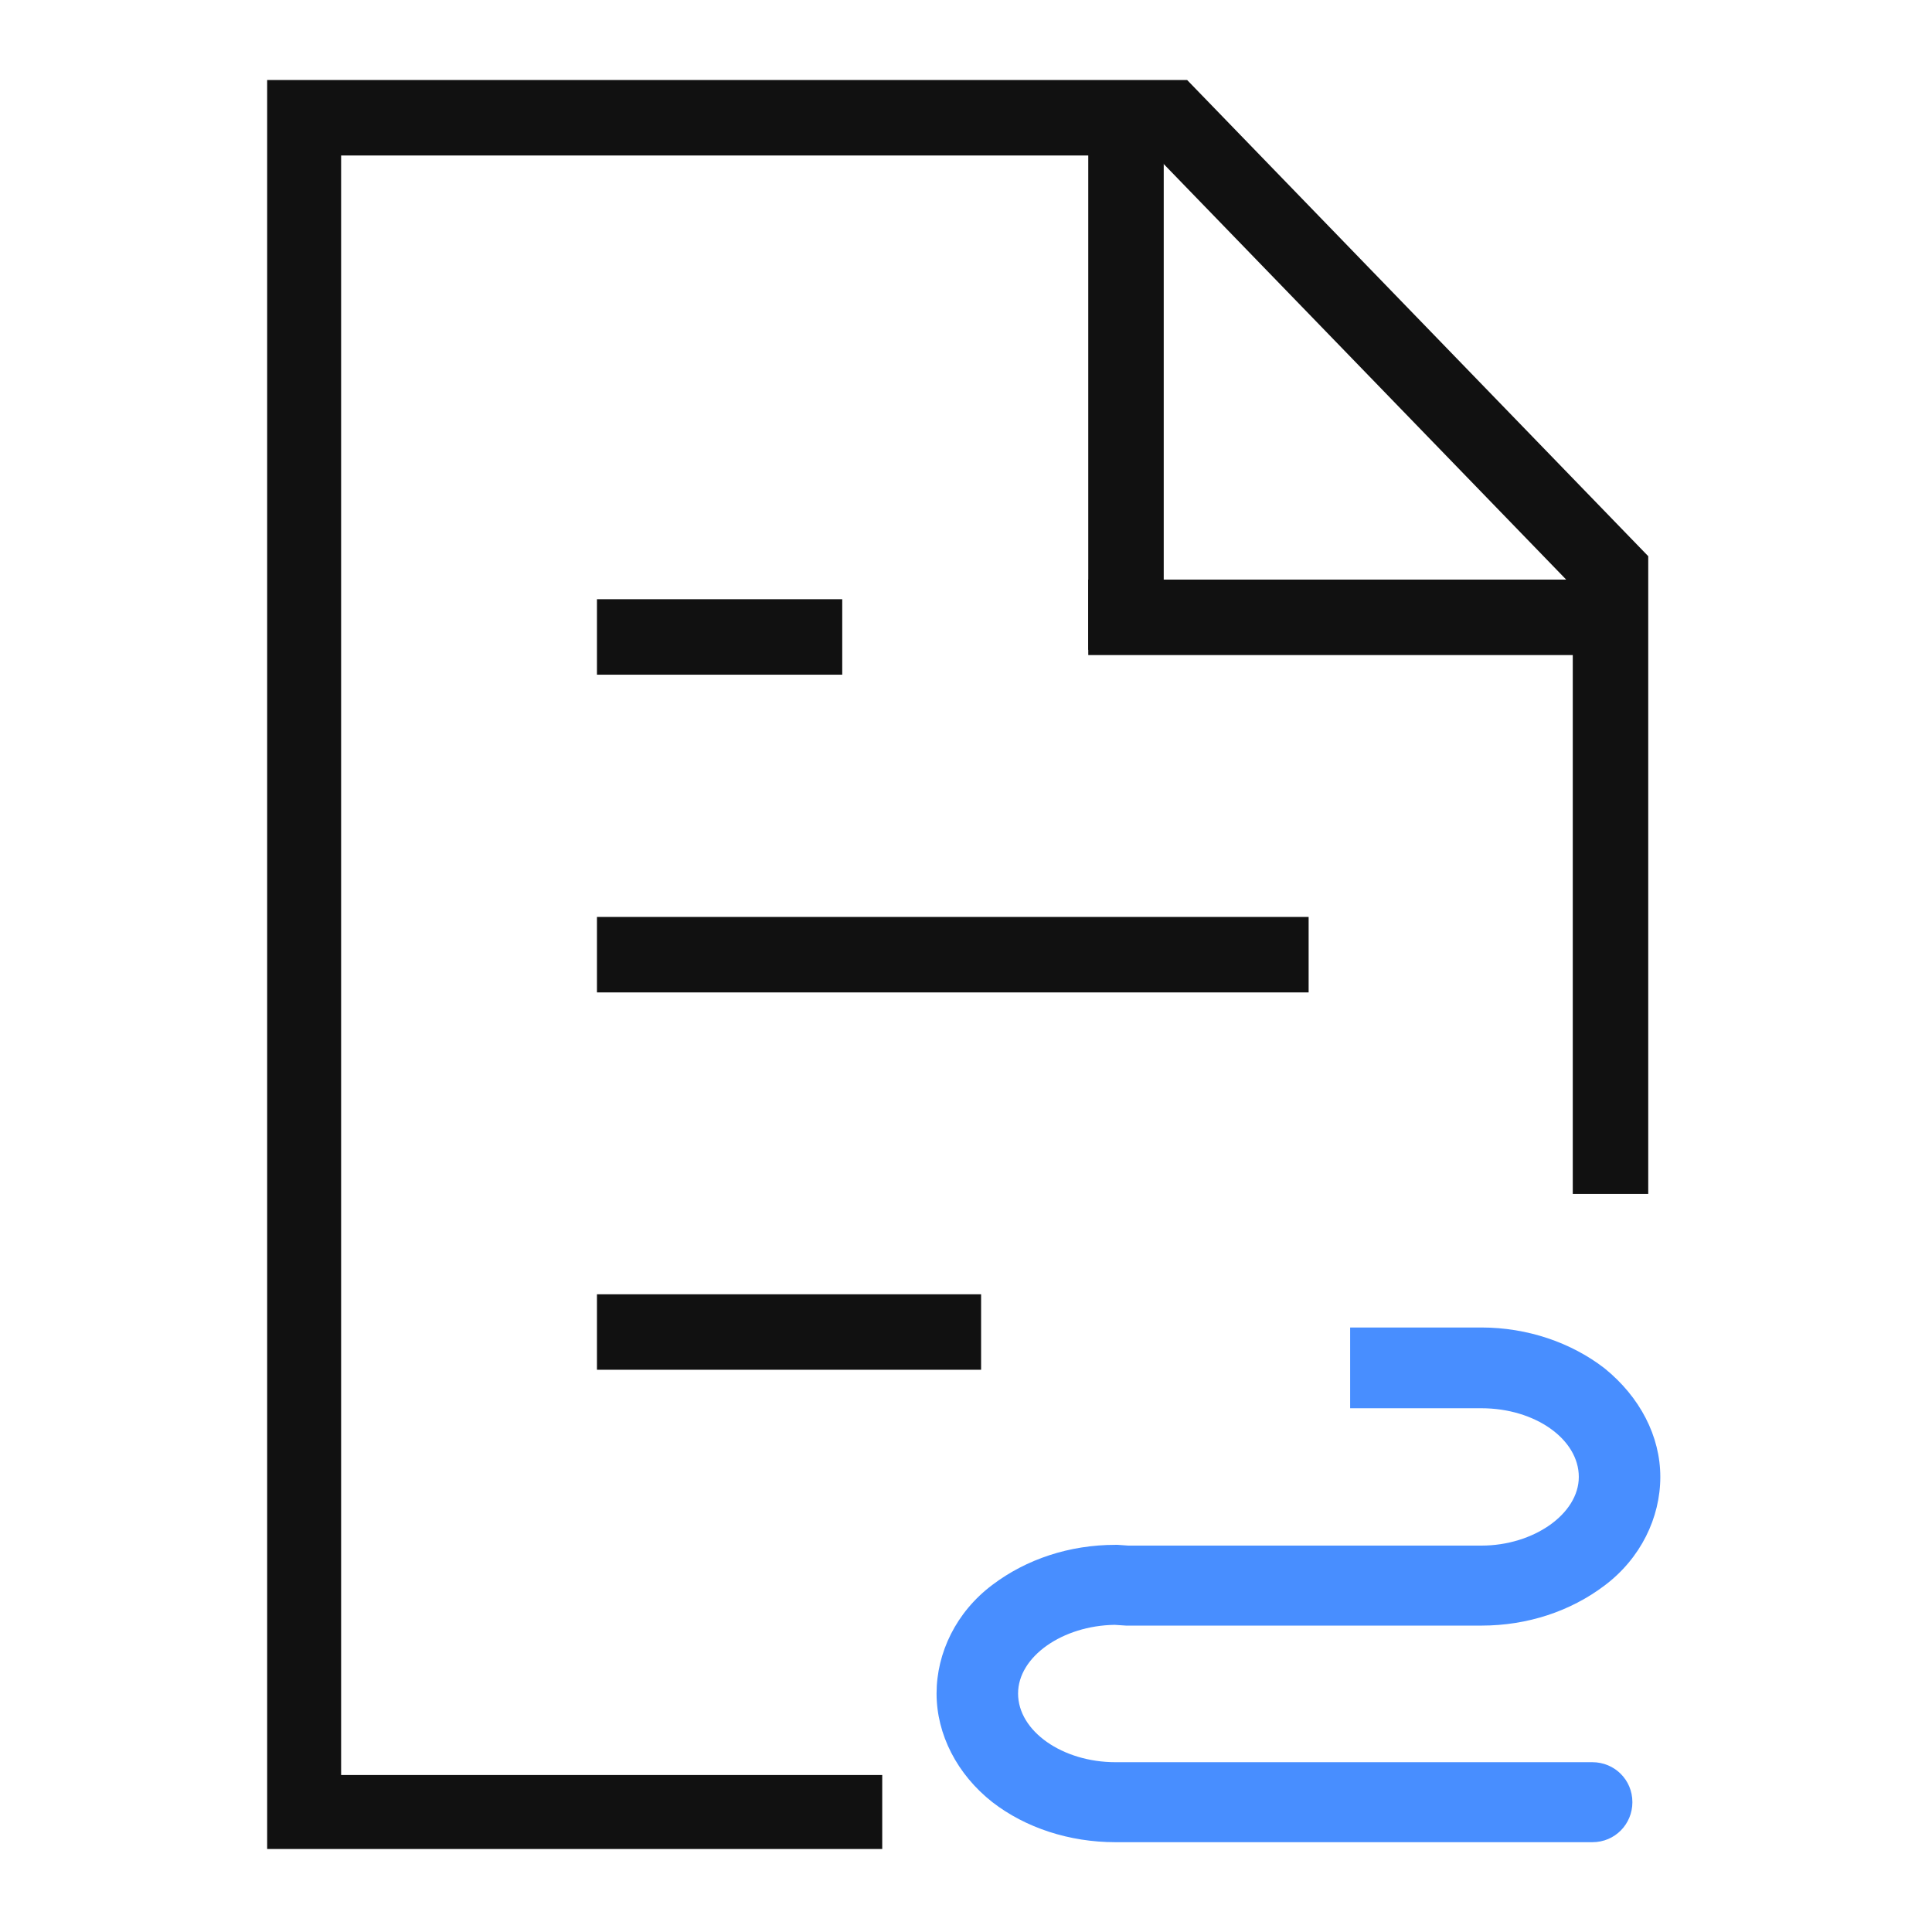
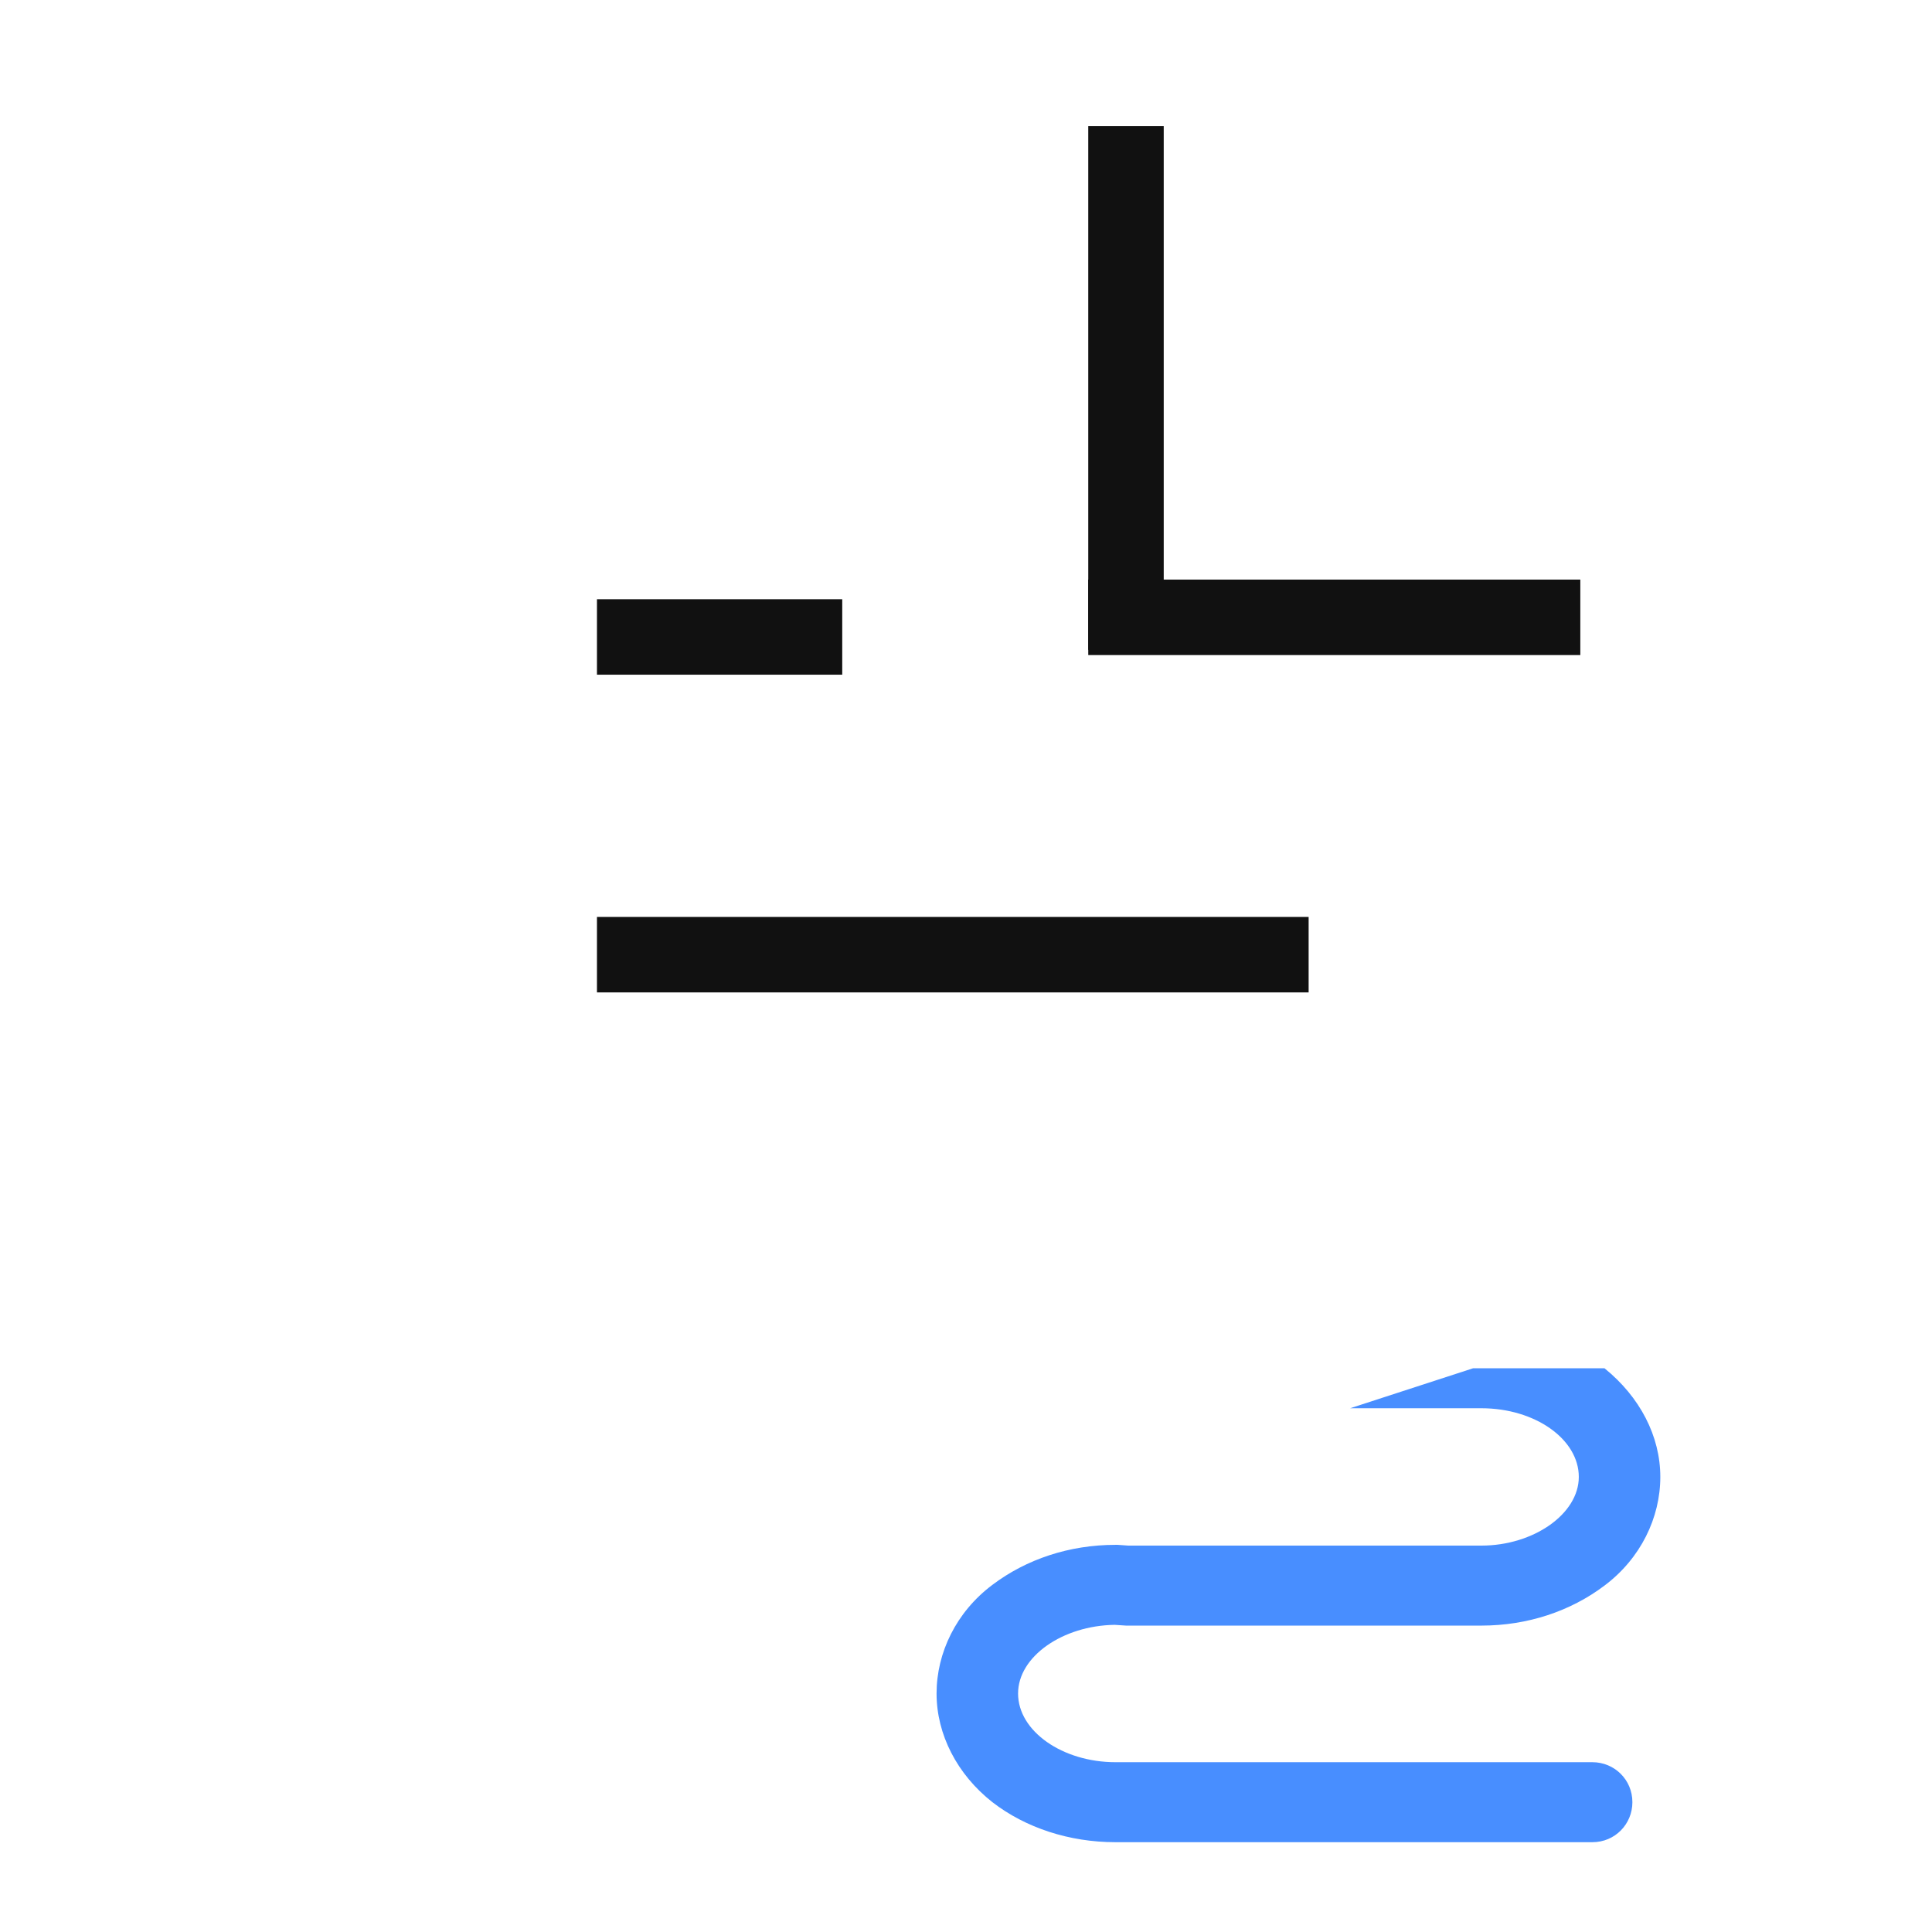
<svg xmlns="http://www.w3.org/2000/svg" version="1.1" id="图层_1" x="0px" y="0px" viewBox="0 0 256 256" style="enable-background:new 0 0 256 256;" xml:space="preserve">
  <style type="text/css">
	.st0{fill:none;stroke:#515151;stroke-width:1.6;stroke-miterlimit:10;}
	.st1{fill:#488EFF;}
	.st2{fill:#111111;}
</style>
  <g>
    <path class="st0" d="M212.6,232.6" />
  </g>
  <g>
    <path class="st0" d="M179.7,234.1" />
  </g>
  <g>
-     <path class="st0" d="M212.3,232" />
-   </g>
+     </g>
  <g>
    <path class="st0" d="M179.7,233.6" />
  </g>
  <g>
-     <path class="st1" d="M178.9,186.6h17.4c7.1,0,12.9,4.1,12.9,9.1c0,4.9-6,9.1-12.9,9.1h-46.8l-1.4-0.1h-0.3   c-6.1,0-11.8,1.9-16.3,5.3c-4.8,3.6-7.4,9-7.4,14.4c0,5.4,2.7,10.7,7.4,14.4c4.4,3.4,10.2,5.3,16.3,5.3H211c3,0,5.3-2.4,5.3-5.3   c0-3-2.4-5.3-5.3-5.3h-63.2c-7,0-12.9-4.1-12.9-9.1c0-4.9,5.9-9,12.8-9.1l1.5,0.1h47.1c6.1,0,11.8-1.9,16.3-5.3   c4.8-3.6,7.4-9,7.4-14.4c0-5.4-2.7-10.6-7.4-14.4c-4.4-3.4-10.2-5.4-16.3-5.4h-17.4" />
+     <path class="st1" d="M178.9,186.6h17.4c7.1,0,12.9,4.1,12.9,9.1c0,4.9-6,9.1-12.9,9.1h-46.8l-1.4-0.1h-0.3   c-6.1,0-11.8,1.9-16.3,5.3c-4.8,3.6-7.4,9-7.4,14.4c0,5.4,2.7,10.7,7.4,14.4c4.4,3.4,10.2,5.3,16.3,5.3H211c3,0,5.3-2.4,5.3-5.3   c0-3-2.4-5.3-5.3-5.3h-63.2c-7,0-12.9-4.1-12.9-9.1c0-4.9,5.9-9,12.8-9.1l1.5,0.1h47.1c6.1,0,11.8-1.9,16.3-5.3   c4.8-3.6,7.4-9,7.4-14.4c0-5.4-2.7-10.6-7.4-14.4h-17.4" />
  </g>
  <g>
    <rect x="79.1" y="79.4" class="st2" width="32.5" height="10" />
  </g>
  <g>
    <rect x="144.2" y="76.8" class="st2" width="65.2" height="10" />
  </g>
  <g>
    <rect x="144.2" y="16.7" class="st2" width="10" height="69.4" />
  </g>
  <g>
    <rect x="79.1" y="121.5" class="st2" width="94.3" height="10" />
  </g>
  <g>
-     <rect x="79.1" y="171.5" class="st2" width="50.9" height="10" />
-   </g>
+     </g>
  <g>
-     <polygon class="st2" points="116.9,245 35.4,245 35.4,10.6 157.3,10.6 218.4,73.7 218.4,158.2 208.4,158.2 208.4,77.7 153.1,20.6    45.2,20.6 45.2,235.2 116.9,235.2  " />
-   </g>
+     </g>
</svg>